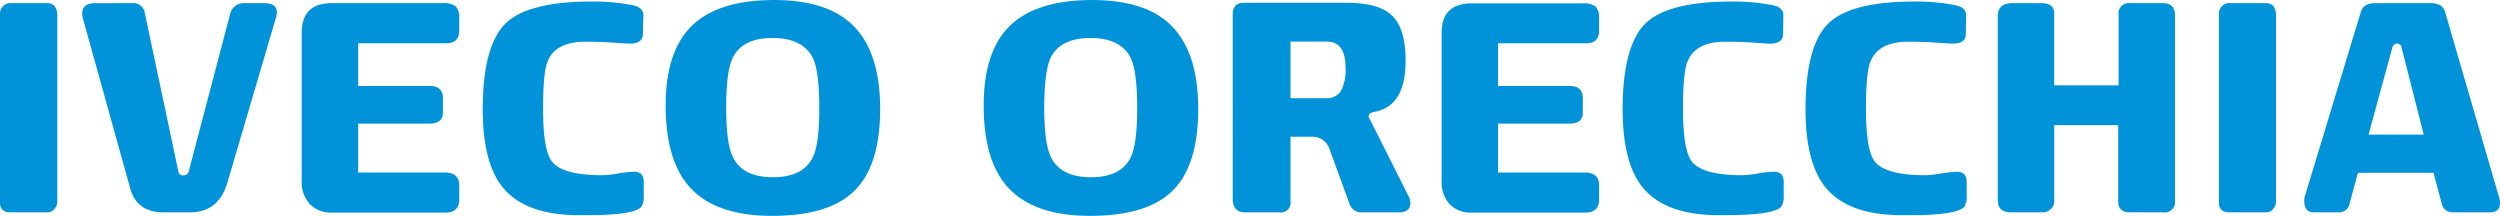
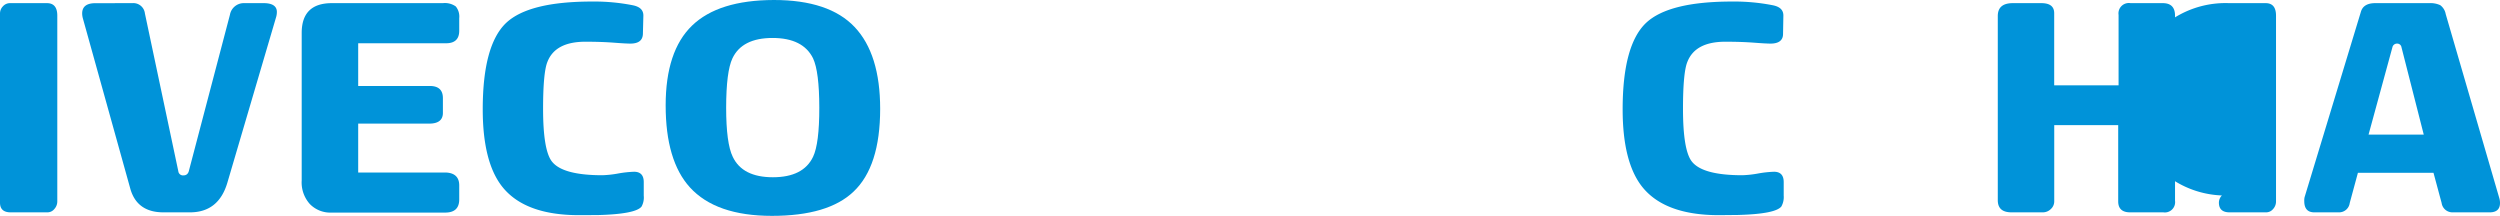
<svg xmlns="http://www.w3.org/2000/svg" viewBox="0 0 532.74 45.99">
  <defs>
    <style>.cls-1{fill:#0093d9;}</style>
  </defs>
  <title>iveco_orecchia-logo</title>
  <g id="Livello_2" data-name="Livello 2">
    <g id="Livello_1-2" data-name="Livello 1">
      <path class="cls-1" d="M10,.67c1.47,0,2.21.89,2.21,2.67V42.91a2.38,2.38,0,0,1-.64,1.64,1.88,1.88,0,0,1-1.44.7H2.27C.76,45.25,0,44.56,0,43.18V2.87A2.17,2.17,0,0,1,.63,1.34,2,2,0,0,1,2.14.67Z" />
      <path class="cls-1" d="M28.21.67a2.48,2.48,0,0,1,2.67,2.2L38,36.5a1,1,0,0,0,1.14.87c.58,0,1-.36,1.14-1.07L49,3.14A3,3,0,0,1,52.07.67h4.14C58,.67,59,1.29,59,2.54a4,4,0,0,1-.13,1L48.46,38.9q-1.87,6.36-8,6.35H34.82c-3.78,0-6.15-1.71-7.08-5.14L17.65,3.88a4.15,4.15,0,0,1-.14-1c0-1.47.94-2.2,2.81-2.2Z" />
      <path class="cls-1" d="M76.33,36.76H94.78c2,0,3.08.92,3.08,2.74v3c0,1.87-1,2.8-3,2.8H70.65A6.07,6.07,0,0,1,66,43.45a6.89,6.89,0,0,1-1.71-5V7Q64.3.67,70.72.67H94.38a4,4,0,0,1,2.74.7,3.4,3.4,0,0,1,.74,2.51V6.55c0,1.78-.94,2.67-2.81,2.67H76.33v9.1H91.57c1.88,0,2.81.86,2.81,2.6v3.14c0,1.52-1,2.28-2.87,2.28H76.33Z" />
      <path class="cls-1" d="M123.39,45.85q-11.56,0-16.37-6.07-4.15-5.26-4.15-16.48,0-13.69,5-18.43Q112.7.34,126.07.33a42.27,42.27,0,0,1,8.82.8c1.47.31,2.21,1,2.21,2.19L137,7.23c-.05,1.38-.94,2.06-2.68,2.06-.66,0-1.86-.07-3.57-.2s-3.73-.2-6-.2q-6.42,0-8.09,4.28-.93,2.26-.93,10,0,8.82,1.87,11.23,2.27,2.94,10.76,2.94a22.1,22.1,0,0,0,3.37-.37,23.73,23.73,0,0,1,3.38-.37c1.38,0,2.07.74,2.07,2.21v2.87a4,4,0,0,1-.47,2.34q-1.26,1.6-9.29,1.81Z" />
      <path class="cls-1" d="M164.9,0q11.76,0,17.21,5.75t5.45,17.44q0,12.3-5.68,17.65Q176.47,46,164.5,46T147,39.91q-5.15-5.69-5.15-17.45,0-11.57,5.62-17T164.9,0ZM154.74,22.93q0,7.62,1.41,10.49,2.07,4.35,8.55,4.35t8.56-4.35q1.34-2.8,1.33-10.49t-1.33-10.5q-2.14-4.34-8.63-4.34t-8.55,4.34Q154.75,15.24,154.74,22.93Z" />
-       <path class="cls-1" d="M232.68,0q11.76,0,17.21,5.75t5.45,17.44q0,12.3-5.68,17.65Q244.25,46,232.28,46t-17.51-6.08q-5.16-5.69-5.15-17.45,0-11.57,5.61-17T232.68,0ZM222.52,22.93q0,7.62,1.4,10.49,2.07,4.35,8.56,4.35T241,33.42q1.34-2.8,1.33-10.49T241,12.43q-2.14-4.34-8.63-4.34t-8.55,4.34C223,14.3,222.52,17.8,222.52,22.93Z" />
-       <path class="cls-1" d="M275,29.14V42.91a2.07,2.07,0,0,1-2.34,2.34H265.3q-2.61,0-2.61-2.94V3.07c0-1.64.78-2.47,2.34-2.47h22q6.89,0,9.7,2.81t2.8,9.56q0,9.55-6.48,10.83c-.94.17-1.4.49-1.4.93a1,1,0,0,0,.13.47l.6,1.14,7.89,15.71a2.59,2.59,0,0,1,.27,1.2c0,1.33-.81,2-2.41,2H290.3a2.64,2.64,0,0,1-2.74-1.87l-4.21-11.5a3.78,3.78,0,0,0-3.81-2.74Zm0-8.22h7.49a3.57,3.57,0,0,0,3.24-1.5,9.63,9.63,0,0,0,1-5q0-5.55-3.95-5.55H275Z" />
-       <path class="cls-1" d="M319.24,36.76h18.45c2.05,0,3.07.92,3.07,2.74v3c0,1.87-1,2.8-3,2.8h-24.2a6.11,6.11,0,0,1-4.65-1.8,6.93,6.93,0,0,1-1.7-5V7q0-6.28,6.42-6.28h23.66a4,4,0,0,1,2.74.7,3.41,3.41,0,0,1,.73,2.51V6.55c0,1.78-.93,2.67-2.8,2.67H319.24v9.1h15.24c1.87,0,2.81.86,2.81,2.6v3.14q0,2.28-2.88,2.28H319.24Z" />
      <path class="cls-1" d="M366.3,45.85q-11.57,0-16.38-6.07-4.14-5.26-4.14-16.48,0-13.69,5-18.43Q355.61.34,369,.33a42.44,42.44,0,0,1,8.83.8c1.47.31,2.2,1,2.2,2.19l-.07,3.91c0,1.38-.93,2.06-2.67,2.06-.67,0-1.86-.07-3.58-.2s-3.73-.2-6.05-.2q-6.4,0-8.08,4.28-.94,2.26-.94,10,0,8.82,1.87,11.23,2.28,2.94,10.76,2.94a22.2,22.2,0,0,0,3.38-.37,23.58,23.58,0,0,1,3.38-.37c1.38,0,2.07.74,2.07,2.21v2.87A4.09,4.09,0,0,1,379.6,44c-.85,1.07-3.94,1.67-9.29,1.81Z" />
-       <path class="cls-1" d="M405.27,45.85q-11.56,0-16.38-6.07-4.14-5.26-4.14-16.48,0-13.69,5-18.43Q394.58.34,407.94.33a42.44,42.44,0,0,1,8.83.8c1.47.31,2.2,1,2.2,2.19l-.07,3.91c0,1.38-.93,2.06-2.67,2.06-.67,0-1.86-.07-3.58-.2s-3.73-.2-6-.2q-6.41,0-8.08,4.28-.94,2.26-.94,10,0,8.82,1.87,11.23,2.28,2.94,10.76,2.94a22.2,22.2,0,0,0,3.38-.37,23.58,23.58,0,0,1,3.38-.37c1.38,0,2.07.74,2.07,2.21v2.87a4.09,4.09,0,0,1-.47,2.34c-.85,1.07-3.94,1.67-9.29,1.81Z" />
      <path class="cls-1" d="M451.46,18.18v-15A2.21,2.21,0,0,1,454,.67h6.88q2.61,0,2.61,2.67V42.78A2.19,2.19,0,0,1,461,45.25h-7.08c-1.69,0-2.54-.78-2.54-2.34V26.67H437.75V42.91a2.19,2.19,0,0,1-.73,1.64,2.42,2.42,0,0,1-1.74.7h-6.62c-2,0-2.94-.87-2.94-2.6V3.41c0-1.83,1.07-2.74,3.21-2.74H435c1.83,0,2.74.71,2.74,2.14V18.18Z" />
-       <path class="cls-1" d="M482.8.67c1.48,0,2.21.89,2.21,2.67V42.91a2.37,2.37,0,0,1-.63,1.64,1.91,1.91,0,0,1-1.44.7h-7.82q-2.28,0-2.28-2.07V2.87a2.18,2.18,0,0,1,.64-1.53A2,2,0,0,1,475,.67Z" />
+       <path class="cls-1" d="M482.8.67c1.48,0,2.21.89,2.21,2.67V42.91a2.37,2.37,0,0,1-.63,1.64,1.91,1.91,0,0,1-1.44.7h-7.82q-2.28,0-2.28-2.07a2.18,2.18,0,0,1,.64-1.53A2,2,0,0,1,475,.67Z" />
      <path class="cls-1" d="M502.46,36.83l-1.74,6.42a2.28,2.28,0,0,1-2.27,2h-5.28c-1.43,0-2.14-.8-2.14-2.4a3.36,3.36,0,0,1,.06-.8l12-39.51c.35-1.25,1.38-1.87,3.07-1.87h11.5A5,5,0,0,1,520,1.1,3,3,0,0,1,521.17,3L532.6,42.25a3.55,3.55,0,0,1,.14,1c0,1.33-.74,2-2.21,2h-7.89a2.32,2.32,0,0,1-2.34-2l-1.73-6.42Zm2.27-8.15h11.76l-4.74-18.59a.92.92,0,0,0-.94-.8,1,1,0,0,0-1,.8Z" />
    </g>
  </g>
</svg>